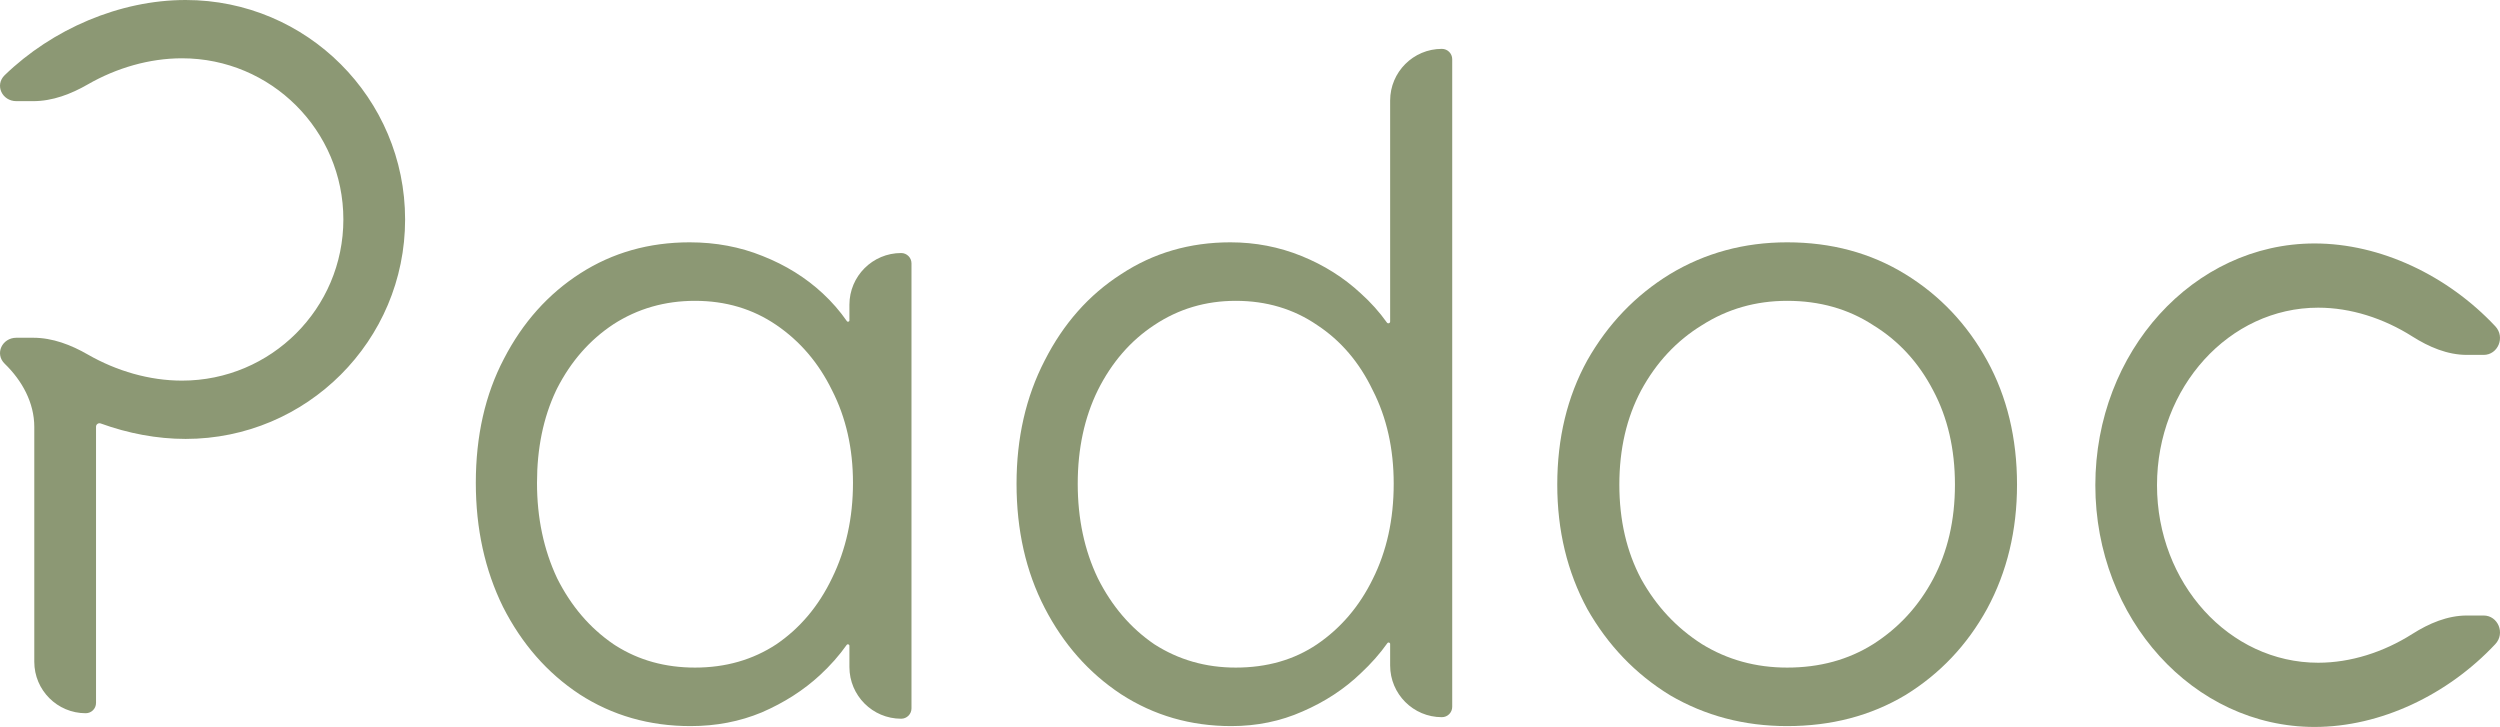
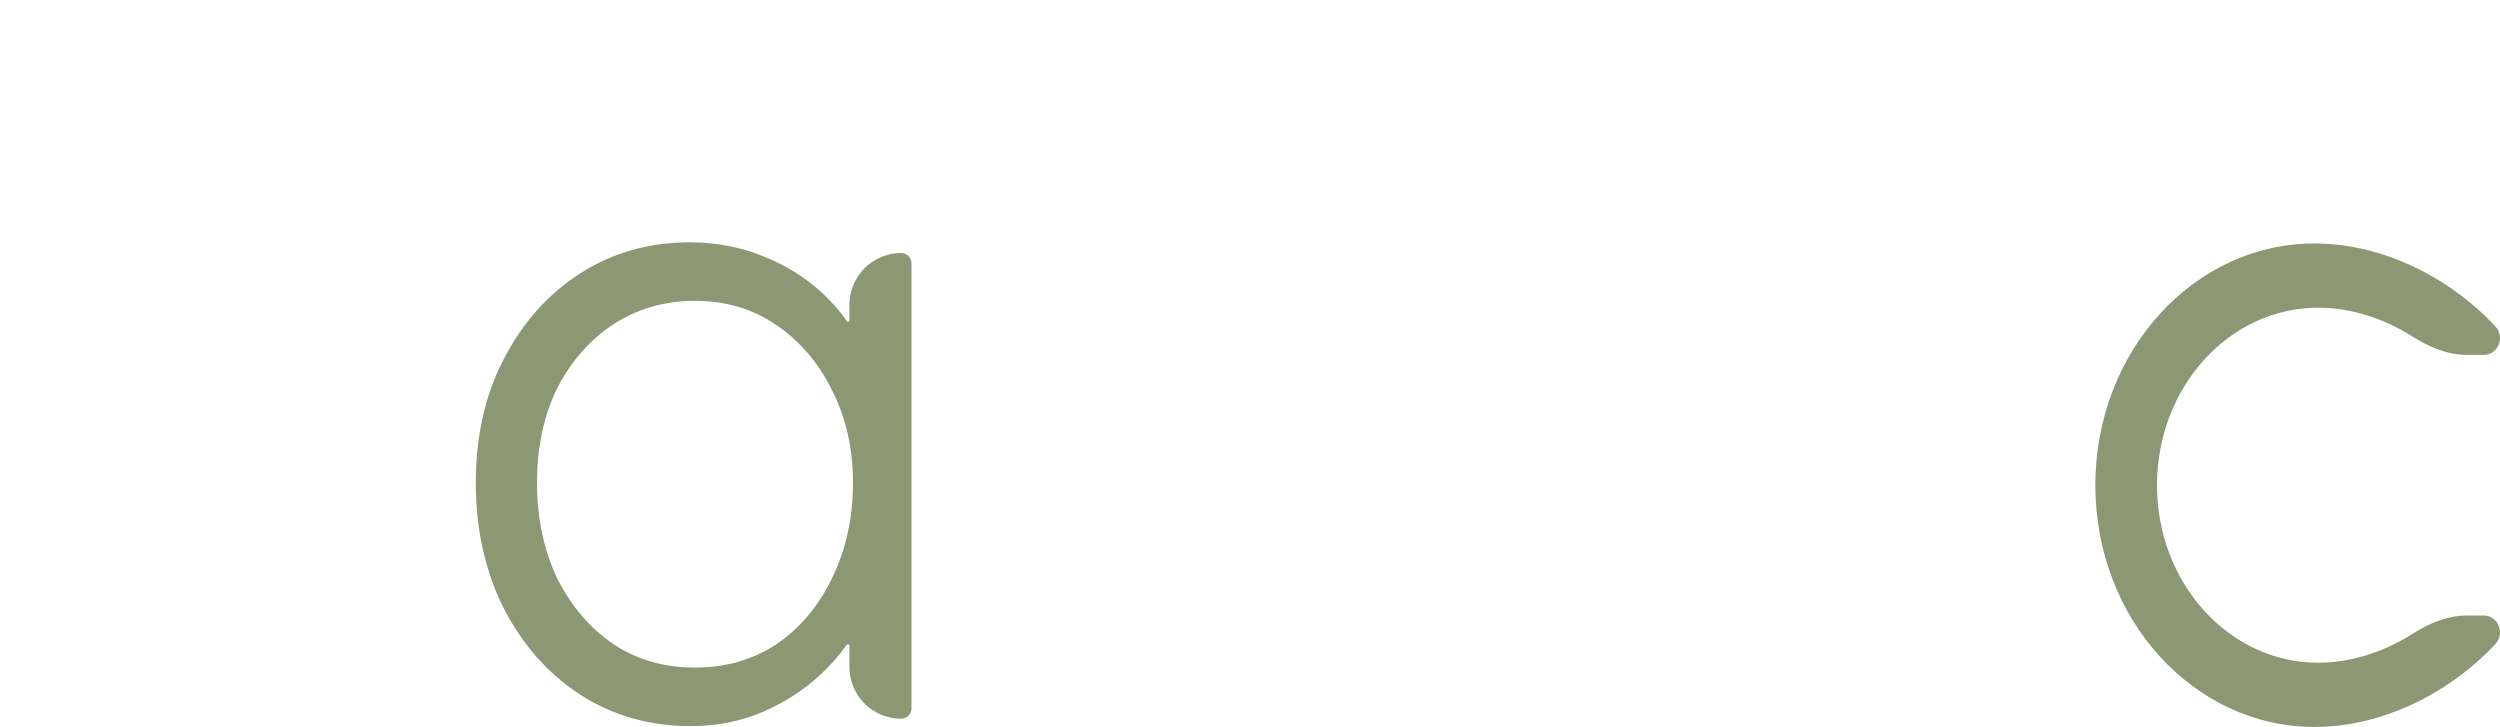
<svg xmlns="http://www.w3.org/2000/svg" width="141" height="41" viewBox="0 0 141 41" fill="none">
  <path d="M130.542 13.731C134.259 13.731 138.05 15.539 140.734 18.401C141.312 19.017 140.882 20.016 140.079 20.016H139.129C138.039 20.016 136.999 19.575 136.055 18.976C134.435 17.95 132.579 17.353 130.747 17.353C125.725 17.353 121.655 21.836 121.655 27.366C121.655 32.895 125.725 37.378 130.747 37.378C132.579 37.378 134.435 36.782 136.055 35.755C136.999 35.156 138.039 34.715 139.129 34.715H140.079C140.882 34.715 141.312 35.715 140.734 36.33C138.05 39.192 134.259 41 130.542 41C123.713 41 118.177 34.896 118.177 27.366C118.177 19.835 123.713 13.731 130.542 13.731Z" fill="#8C9874" />
  <path fill-rule="evenodd" clip-rule="evenodd" d="M38.896 13.667C40.365 13.667 41.737 13.924 43.008 14.438C44.308 14.951 45.44 15.654 46.403 16.548C46.921 17.029 47.375 17.551 47.764 18.113C47.807 18.175 47.907 18.145 47.907 18.07V17.188C47.907 15.577 49.213 14.271 50.825 14.271C51.147 14.271 51.408 14.532 51.408 14.854V39.953C51.408 40.275 51.147 40.536 50.825 40.536C49.213 40.536 47.907 39.23 47.907 37.619V36.421C47.907 36.34 47.8 36.307 47.753 36.373C47.333 36.968 46.832 37.534 46.251 38.072C45.324 38.93 44.228 39.631 42.965 40.178C42.964 40.178 42.963 40.178 42.962 40.179C41.723 40.695 40.384 40.952 38.946 40.952C36.623 40.952 34.531 40.353 32.679 39.153C32.679 39.153 32.678 39.152 32.678 39.152C30.863 37.954 29.428 36.312 28.371 34.232C28.371 34.231 28.37 34.23 28.37 34.23C27.346 32.148 26.836 29.814 26.836 27.234C26.836 24.587 27.363 22.251 28.423 20.233C29.48 18.187 30.916 16.579 32.731 15.415C34.549 14.249 36.606 13.667 38.896 13.667ZM39.198 16.967C37.5 16.967 35.97 17.406 34.603 18.284L34.604 18.284C33.268 19.164 32.206 20.37 31.419 21.91L31.349 22.055C30.643 23.558 30.287 25.283 30.287 27.234C30.287 29.213 30.666 31.004 31.42 32.61C32.207 34.182 33.268 35.422 34.604 36.334L34.729 36.415C36.031 37.239 37.518 37.652 39.198 37.652C40.93 37.652 42.458 37.212 43.79 36.336C45.126 35.423 46.171 34.183 46.925 32.61L46.926 32.609C47.713 31.002 48.108 29.212 48.108 27.234C48.108 25.29 47.713 23.552 46.928 22.014C46.927 22.013 46.927 22.012 46.926 22.01C46.172 20.47 45.126 19.246 43.788 18.332C42.457 17.423 40.929 16.967 39.198 16.967Z" fill="#8C9874" />
-   <path fill-rule="evenodd" clip-rule="evenodd" d="M81.322 2.756C81.644 2.756 81.905 3.017 81.905 3.339V39.865C81.905 40.188 81.644 40.449 81.322 40.449C79.71 40.449 78.404 39.143 78.404 37.532V36.32C78.404 36.239 78.297 36.206 78.249 36.272C77.83 36.865 77.329 37.431 76.749 37.971C75.822 38.862 74.726 39.58 73.464 40.126L73.464 40.126C72.224 40.677 70.883 40.952 69.443 40.952C67.152 40.952 65.078 40.352 63.227 39.153C63.226 39.152 63.226 39.152 63.225 39.152C61.411 37.954 59.976 36.33 58.919 34.284C57.86 32.234 57.333 29.899 57.333 27.284C57.333 24.703 57.86 22.385 58.919 20.335C59.976 18.256 61.412 16.63 63.228 15.466C65.046 14.266 67.103 13.667 69.393 13.667C70.798 13.667 72.136 13.924 73.406 14.439C74.672 14.952 75.787 15.655 76.748 16.547C77.31 17.051 77.801 17.6 78.222 18.193C78.278 18.271 78.404 18.233 78.404 18.137V5.673C78.404 4.062 79.71 2.756 81.322 2.756ZM69.695 16.967C67.998 16.967 66.469 17.423 65.102 18.334L65.1 18.335C63.765 19.214 62.703 20.436 61.916 22.01C61.163 23.548 60.784 25.305 60.784 27.284C60.784 29.263 61.163 31.037 61.916 32.609C62.703 34.182 63.765 35.422 65.1 36.334C66.467 37.212 67.997 37.652 69.695 37.652C71.463 37.652 72.99 37.211 74.286 36.336C75.624 35.422 76.669 34.199 77.423 32.659L77.424 32.657C78.21 31.086 78.605 29.297 78.605 27.284C78.605 25.306 78.21 23.551 77.425 22.014C77.424 22.012 77.423 22.01 77.422 22.009C76.668 20.436 75.624 19.214 74.289 18.335C74.288 18.334 74.286 18.333 74.285 18.332C72.954 17.423 71.426 16.967 69.695 16.967Z" fill="#8C9874" />
-   <path fill-rule="evenodd" clip-rule="evenodd" d="M100.795 13.667C103.283 13.667 105.506 14.264 107.459 15.463C109.406 16.659 110.944 18.282 112.07 20.329C113.199 22.381 113.76 24.718 113.76 27.335C113.76 29.919 113.198 32.255 112.071 34.338C112.071 34.339 112.07 34.339 112.07 34.34C110.944 36.387 109.406 38.011 107.459 39.206C107.458 39.207 107.457 39.207 107.456 39.208C105.504 40.372 103.281 40.952 100.795 40.952C98.374 40.952 96.169 40.371 94.186 39.209C94.184 39.208 94.183 39.207 94.181 39.206C92.234 38.011 90.681 36.388 89.521 34.343C89.52 34.341 89.52 34.34 89.519 34.338C88.392 32.255 87.83 29.919 87.83 27.335C87.83 24.718 88.391 22.381 89.52 20.329L89.521 20.327C90.681 18.281 92.234 16.658 94.181 15.463L94.183 15.462C96.167 14.265 98.373 13.667 100.795 13.667ZM100.795 16.967C99.029 16.967 97.431 17.424 95.997 18.337C95.996 18.337 95.994 18.338 95.993 18.339C94.556 19.22 93.412 20.445 92.559 22.019C91.743 23.555 91.331 25.324 91.331 27.335C91.331 29.345 91.743 31.114 92.559 32.65C93.412 34.19 94.557 35.416 95.996 36.332C97.43 37.212 99.028 37.652 100.795 37.652C102.631 37.652 104.245 37.21 105.644 36.332C107.083 35.417 108.211 34.191 109.03 32.652C109.847 31.116 110.259 29.346 110.259 27.335C110.259 25.323 109.847 23.553 109.03 22.018C109.03 22.017 109.029 22.016 109.029 22.016C108.21 20.444 107.083 19.22 105.647 18.339C105.645 18.338 105.643 18.337 105.642 18.335C104.243 17.425 102.63 16.967 100.795 16.967Z" fill="#8C9874" />
-   <path d="M10.469 0C17.305 9.07476e-06 22.848 5.542 22.848 12.377C22.848 19.213 17.305 24.755 10.469 24.755C8.854 24.755 7.226 24.445 5.679 23.883C5.552 23.837 5.416 23.93 5.416 24.066V39.646C5.416 39.967 5.156 40.226 4.835 40.226C3.233 40.226 1.934 38.928 1.934 37.325V24.079C1.934 22.714 1.247 21.464 0.266 20.515C-0.312 19.957 0.118 19.05 0.922 19.049H1.873C2.964 19.049 4.005 19.45 4.951 19.994C6.572 20.925 8.43 21.467 10.264 21.467C15.291 21.467 19.366 17.397 19.366 12.377C19.366 7.357 15.291 3.288 10.264 3.288C8.43 3.288 6.572 3.829 4.951 4.761C4.005 5.305 2.964 5.705 1.873 5.705H0.922C0.118 5.705 -0.312 4.798 0.266 4.239C2.953 1.641 6.748 0 10.469 0Z" fill="#8C9874" />
</svg>